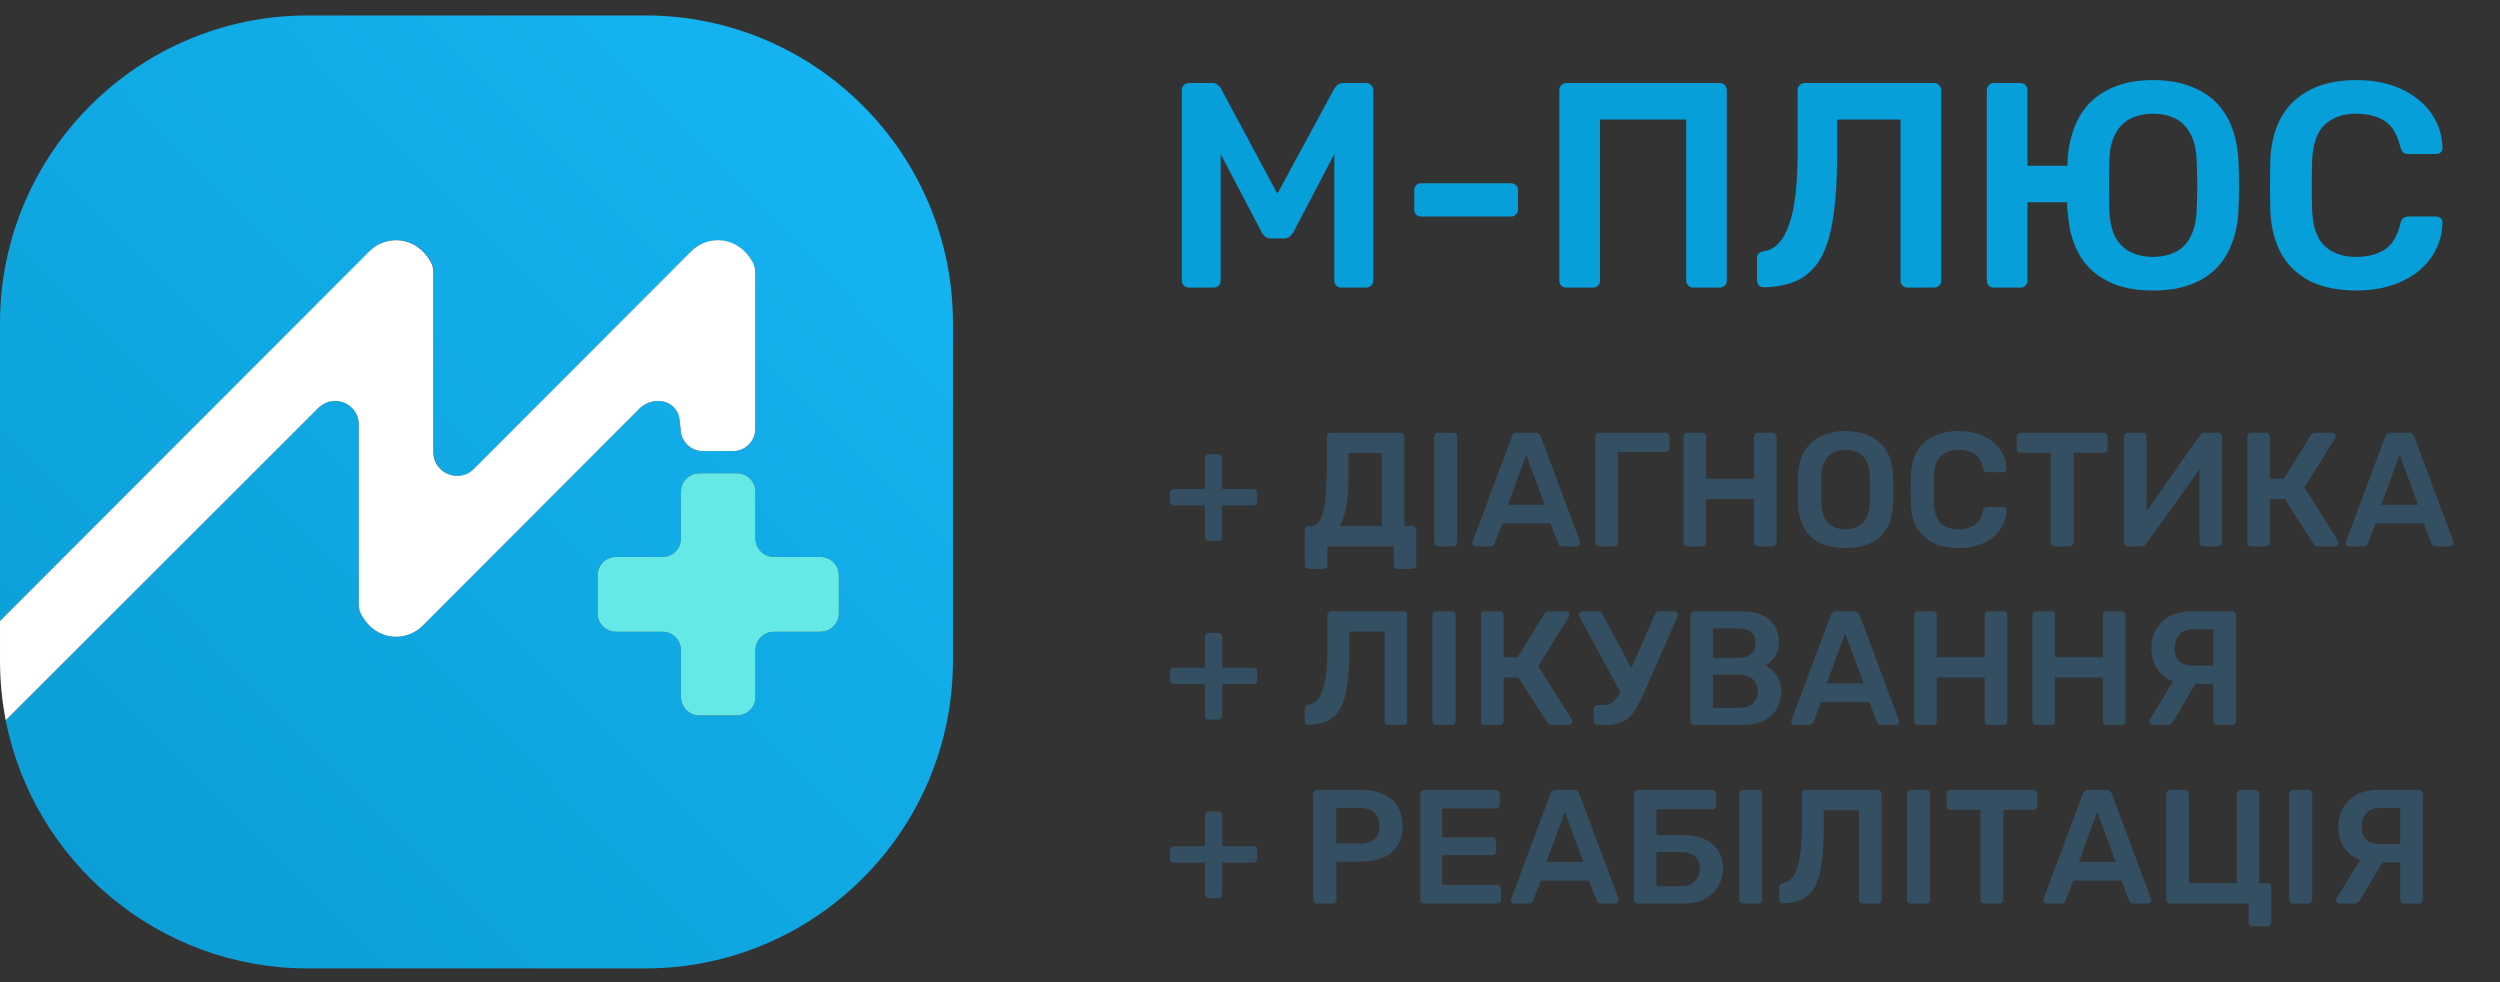
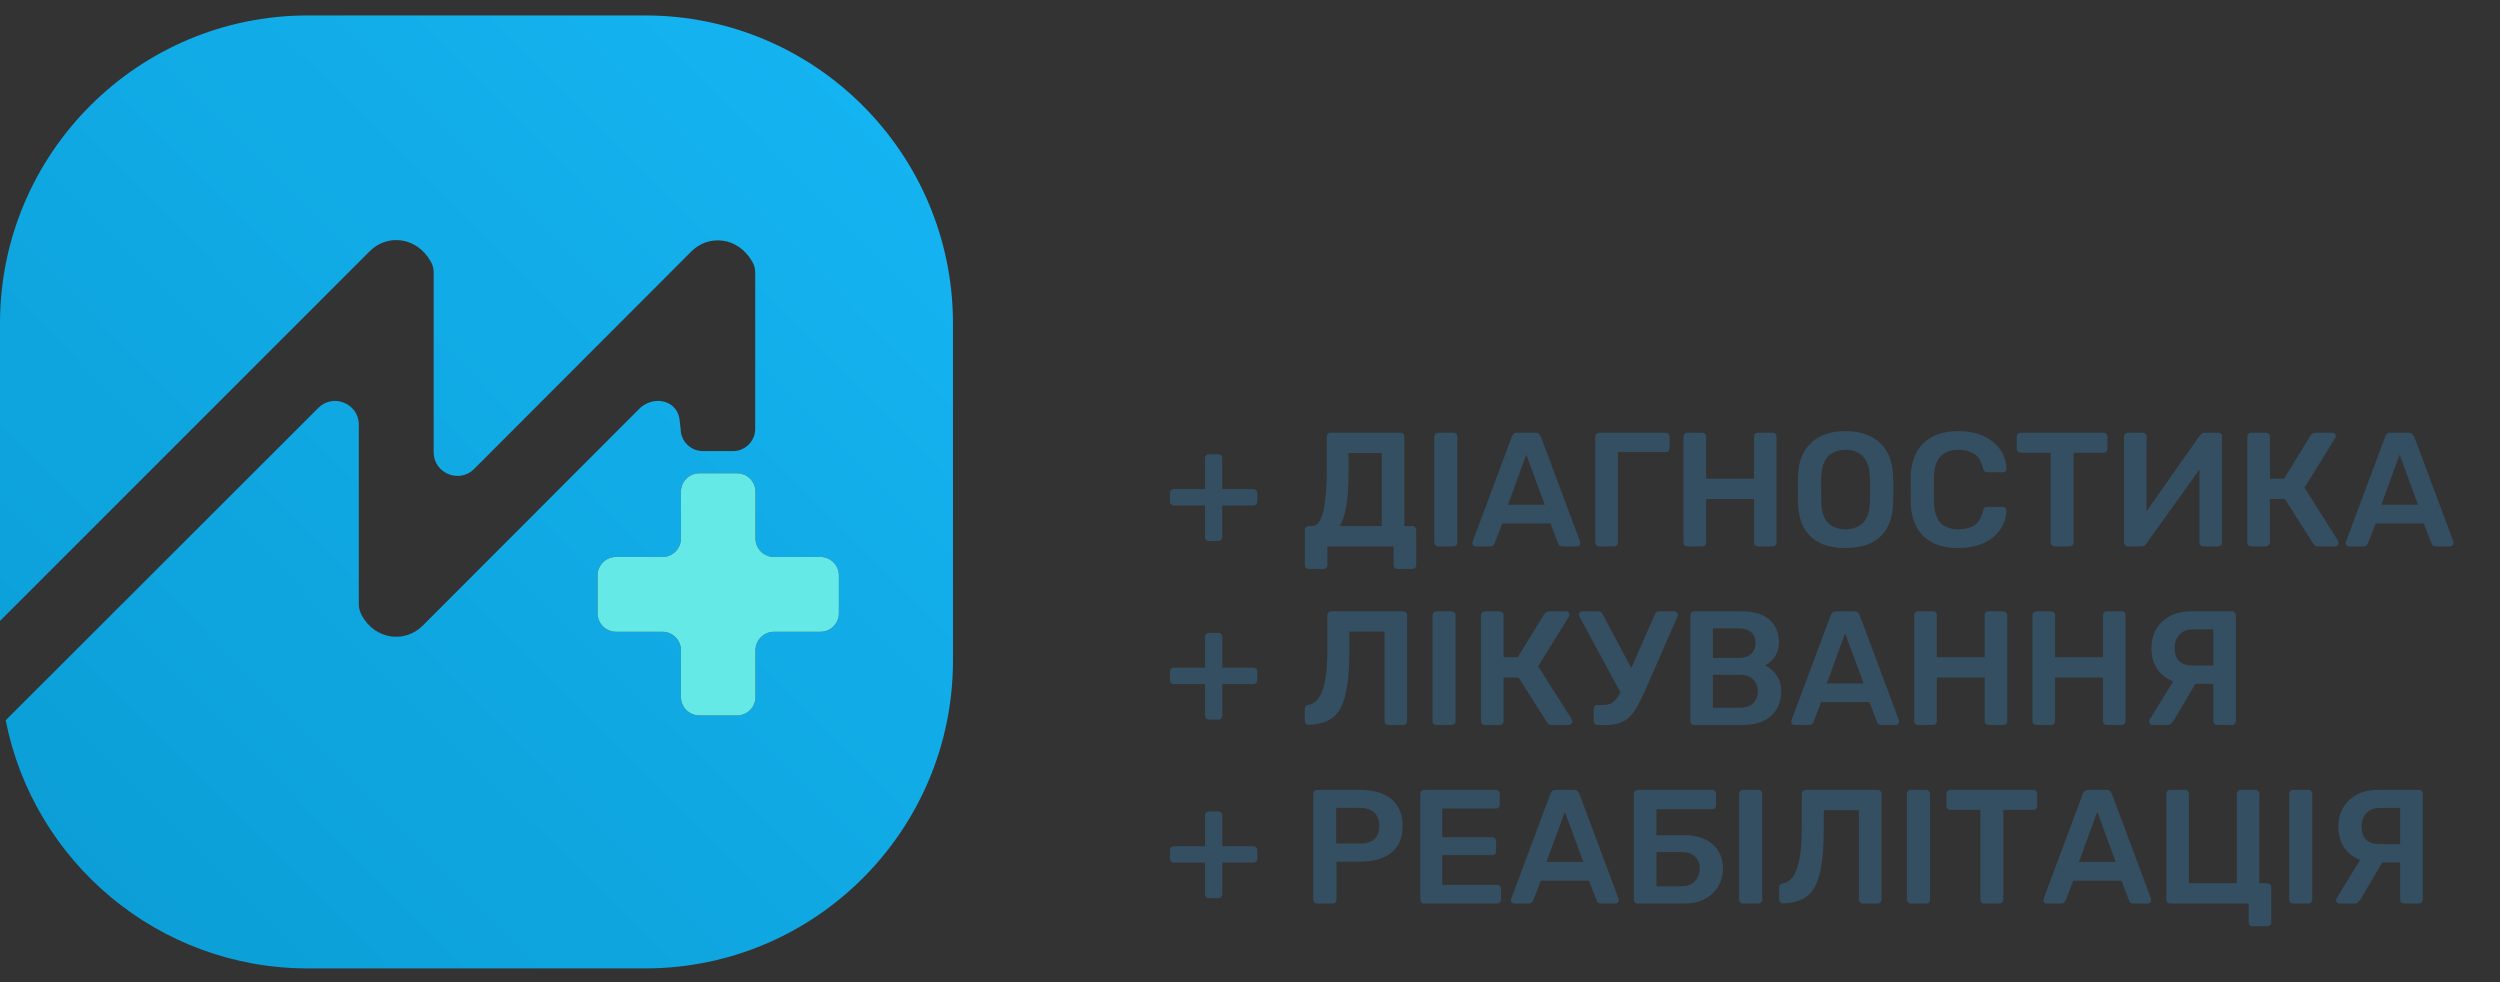
<svg xmlns="http://www.w3.org/2000/svg" fill="none" height="143" viewBox="0 0 364 143" width="364">
  <rect x="0" y="0" width="364" height="143" fill="#333333" stroke="none" />
  <linearGradient id="a" gradientUnits="userSpaceOnUse" x1="130.966" x2="-.435" y1="2.248" y2="132.5">
    <stop offset="0" stop-color="#15b5f3" />
    <stop offset="1" stop-color="#0b9dd5" />
  </linearGradient>
  <clipPath id="b">
    <path d="m0 2.248h138.752v138.752h-138.752z" />
  </clipPath>
  <g clip-path="url(#b)">
    <path d="m93.924 2.248h-49.096c-24.734 0-44.828 20.094-44.828 44.828v43.337l53.86-53.86c2.444-2.444 6.753-2.196 8.866 1.533.29.497.414 1.036.414 1.574v26.184c0 3.066 3.729 4.599 5.883 2.444l31.653-31.695c2.445-2.445 6.754-2.196 8.867 1.533.29.497.414 1.036.414 1.574v22.746c0 1.782-1.45 3.232-3.232 3.232h-4.391c-1.782 0-3.232-1.45-3.232-3.232l-.124-.994c-.124-3.066-3.522-3.977-5.718-2.113l-31.736 31.778c-2.444 2.444-6.795 2.196-8.866-1.533-.249-.497-.414-1.036-.414-1.574v-26.184c0-3.066-3.729-4.599-5.883-2.444l-45.533 45.491c4.06 20.591 22.207 36.128 44 36.128h49.096c24.776 0 44.828-20.094 44.828-44.828v-49.096c0-24.734-20.052-44.828-44.828-44.828zm28.215 87.047c0 1.492-1.202 2.693-2.693 2.693h-6.754c-1.491 0-2.693 1.202-2.693 2.693v6.795c0 1.491-1.201 2.693-2.693 2.693h-5.469c-1.491 0-2.693-1.202-2.693-2.693v-6.795c0-1.492-1.202-2.693-2.693-2.693h-6.753c-1.492 0-2.693-1.202-2.693-2.693v-5.51c0-1.492 1.202-2.693 2.693-2.693h6.753c1.492 0 2.693-1.202 2.693-2.693v-6.795c0-1.492 1.202-2.693 2.693-2.693h5.469c1.492 0 2.693 1.202 2.693 2.693v6.795c0 1.492 1.202 2.693 2.693 2.693h6.754c1.491 0 2.693 1.202 2.693 2.693z" fill="url(#a)" />
    <path d="m119.446 81.091h-6.754c-1.491 0-2.693-1.202-2.693-2.693v-6.795c0-1.492-1.201-2.693-2.693-2.693h-5.469c-1.491 0-2.693 1.202-2.693 2.693v6.795c0 1.492-1.202 2.693-2.693 2.693h-6.753c-1.492 0-2.693 1.202-2.693 2.693v5.51c0 1.492 1.202 2.693 2.693 2.693h6.753c1.492 0 2.693 1.202 2.693 2.693v6.795c0 1.491 1.202 2.693 2.693 2.693h5.469c1.492 0 2.693-1.202 2.693-2.693v-6.795c0-1.492 1.202-2.693 2.693-2.693h6.754c1.491 0 2.693-1.202 2.693-2.693v-5.51c0-1.492-1.202-2.693-2.693-2.693z" fill="#64e9e6" />
-     <path d="m52.245 61.825v26.184c0 .539.124 1.077.414 1.574 2.072 3.729 6.422 3.977 8.866 1.533l31.736-31.778c2.196-1.864 5.593-.953 5.718 2.113l.124.994c0 1.782 1.45 3.232 3.232 3.232h4.391c1.782 0 3.232-1.45 3.232-3.232v-22.787c0-.539-.124-1.077-.414-1.574-2.113-3.729-6.422-3.936-8.867-1.533l-31.694 31.736c-2.154 2.154-5.883.622-5.883-2.444v-26.184c0-.539-.124-1.077-.414-1.574-2.113-3.729-6.422-3.936-8.866-1.533l-53.819 53.86v5.759c0 2.983.29 5.883.829 8.7l45.533-45.491c2.196-2.154 5.883-.621 5.883 2.445z" fill="#fff" />
  </g>
-   <path d="m173.135 41.87c-.312 0-.567-.099-.766-.298s-.298-.44-.298-.723v-27.699c0-.312.099-.567.298-.766.199-.199.454-.298.766-.298h3.361c.397 0 .695.114.894.34.198.199.326.355.383.468l8.211 15.317 8.297-15.317c.057-.113.185-.269.383-.468.199-.227.497-.34.894-.34h3.318c.312 0 .568.099.766.298.199.199.298.454.298.766v27.699c0 .284-.099.525-.298.723-.198.199-.454.298-.766.298h-3.574c-.312 0-.567-.099-.765-.298-.171-.199-.256-.44-.256-.723v-18.423l-5.956 11.36c-.142.255-.327.482-.554.681-.227.17-.524.255-.893.255h-1.745c-.397 0-.709-.085-.936-.255-.198-.199-.368-.425-.51-.681l-5.957-11.36v18.423c0 .284-.099.525-.298.723-.198.199-.439.298-.723.298zm33.806-10.339c-.312 0-.567-.099-.766-.298-.17-.199-.255-.44-.255-.723v-2.808c0-.284.085-.525.255-.723.199-.199.454-.298.766-.298h13.063c.283 0 .524.099.723.298.198.199.298.44.298.723v2.808c0 .284-.1.525-.298.723-.199.199-.44.298-.723.298zm21.123 10.339c-.284 0-.525-.085-.723-.255-.199-.199-.298-.454-.298-.766v-27.699c0-.312.099-.567.298-.766.198-.199.439-.298.723-.298h22.295c.312 0 .568.099.766.298.199.199.298.454.298.766v27.699c0 .284-.099.525-.298.723-.198.199-.454.298-.766.298h-3.829c-.284 0-.525-.099-.723-.298-.199-.199-.298-.44-.298-.723v-23.444h-12.552v23.444c0 .284-.099.525-.298.723-.17.199-.411.298-.723.298zm49.676 0c-.284 0-.525-.099-.724-.298-.198-.199-.298-.44-.298-.723v-23.444h-9.233v5.361c0 3.404-.184 6.311-.553 8.722-.34 2.411-.907 4.368-1.702 5.872-.794 1.475-1.872 2.581-3.233 3.319-1.362.709-3.064 1.092-5.106 1.149-.284.028-.539-.057-.766-.255-.198-.227-.298-.482-.298-.766v-3.191c0-.596.326-.936.979-1.021.851-.142 1.574-.539 2.17-1.191.624-.652 1.134-1.574 1.532-2.766.425-1.191.737-2.666.936-4.425.198-1.787.297-3.858.297-6.212v-8.893c0-.284.1-.525.298-.723.199-.199.44-.298.724-.298h18.806c.312 0 .567.099.766.298.198.199.298.454.298.766v27.699c0 .284-.1.525-.298.723-.199.199-.454.298-.766.298zm35.713.425c-2.014 0-3.787-.27-5.318-.808-1.504-.567-2.766-1.347-3.787-2.34-.993-.993-1.759-2.17-2.298-3.531-.539-1.39-.865-2.922-.978-4.595-.029-.284-.057-.553-.085-.808 0-.255 0-.511 0-.766h-5.787v11.403c0 .284-.099.525-.298.723-.17.199-.411.298-.723.298h-3.872c-.284 0-.525-.085-.723-.255-.199-.199-.298-.454-.298-.766v-27.741c0-.284.099-.525.298-.723.198-.199.439-.298.723-.298h3.872c.312 0 .553.099.723.298.199.199.298.44.298.723v11.02h5.829c0-.199 0-.411 0-.638.029-.255.043-.496.043-.723.142-1.56.482-3.021 1.021-4.383.539-1.361 1.305-2.539 2.298-3.531 1.021-.993 2.283-1.773 3.786-2.34 1.504-.567 3.262-.851 5.276-.851 2.099 0 3.915.298 5.446.893 1.532.567 2.809 1.376 3.83 2.425s1.787 2.298 2.297 3.744c.511 1.418.809 2.964.894 4.638.057 1.248.085 2.468.085 3.659 0 1.191-.028 2.397-.085 3.617-.085 1.73-.397 3.304-.936 4.723-.511 1.418-1.277 2.652-2.298 3.702-.993 1.021-2.255 1.815-3.787 2.383-1.531.567-3.347.851-5.446.851zm0-4.893c1.22 0 2.298-.227 3.234-.681.936-.454 1.673-1.177 2.212-2.17.568-1.021.88-2.354.936-3.999.057-1.248.086-2.439.086-3.574 0-1.163-.029-2.354-.086-3.574-.056-1.645-.368-2.964-.936-3.957-.539-1.021-1.276-1.759-2.212-2.212-.936-.454-2.014-.681-3.234-.681-1.163 0-2.226.227-3.191.681-.936.454-1.688 1.191-2.255 2.212-.539.993-.837 2.312-.893 3.957-.029 1.22-.043 2.411-.043 3.574 0 1.135.014 2.326.043 3.574.056 1.645.354 2.978.893 3.999.567.993 1.319 1.716 2.255 2.17.936.454 2 .681 3.191.681zm29.62 4.893c-2.638 0-4.879-.454-6.723-1.361-1.815-.936-3.205-2.255-4.17-3.957-.964-1.73-1.503-3.801-1.616-6.212-.029-1.163-.043-2.411-.043-3.744 0-1.333.014-2.61.043-3.829.113-2.383.652-4.439 1.616-6.169.993-1.73 2.397-3.049 4.213-3.957 1.843-.936 4.07-1.404 6.68-1.404 1.929 0 3.659.255 5.191.766 1.531.511 2.836 1.22 3.914 2.127 1.078.879 1.915 1.915 2.51 3.106.596 1.191.908 2.482.936 3.872.029.255-.056.468-.255.638-.17.17-.383.255-.638.255h-4.042c-.312 0-.568-.071-.766-.213-.199-.17-.34-.44-.426-.808-.453-1.872-1.233-3.148-2.34-3.829-1.106-.681-2.482-1.021-4.127-1.021-1.9 0-3.418.539-4.553 1.617-1.134 1.05-1.744 2.794-1.829 5.233-.085 2.326-.085 4.709 0 7.148.085 2.439.695 4.198 1.829 5.276 1.135 1.05 2.653 1.574 4.553 1.574 1.645 0 3.021-.34 4.127-1.021 1.135-.709 1.915-1.986 2.34-3.829.086-.397.227-.667.426-.808.198-.142.454-.213.766-.213h4.042c.255 0 .468.085.638.255.199.17.284.383.255.638-.028 1.39-.34 2.68-.936 3.872-.595 1.191-1.432 2.241-2.51 3.149-1.078.879-2.383 1.574-3.914 2.085-1.532.511-3.262.766-5.191.766z" fill="#069fda" />
  <path d="m176.018 78.774c-.157 0-.291-.055-.401-.166-.111-.11-.166-.244-.166-.402v-4.61h-4.539c-.157 0-.291-.055-.402-.166-.11-.11-.165-.252-.165-.425v-1.229c0-.173.055-.307.165-.402.111-.11.245-.166.402-.166h4.539v-4.492c0-.158.055-.292.166-.402.11-.11.244-.166.401-.166h1.372c.173 0 .307.055.401.166.111.11.166.244.166.402v4.492h4.539c.157 0 .291.055.402.166.11.095.165.229.165.402v1.229c0 .173-.055.315-.165.425-.111.11-.245.166-.402.166h-4.539v4.61c0 .158-.055.292-.166.402-.094.11-.228.166-.401.166zm14.534 4.066c-.158 0-.292-.055-.402-.166-.111-.095-.166-.229-.166-.402v-5.106c0-.158.055-.292.166-.402.11-.11.244-.166.402-.166h.472c.379 0 .702-.173.97-.52.268-.362.488-.882.662-1.56.173-.694.299-1.544.378-2.553.094-1.009.142-2.159.142-3.451v-4.941c0-.158.047-.292.142-.402.11-.11.252-.166.425-.166h10.142c.173 0 .315.055.425.166s.166.252.166.425v13.002h1.134c.174 0 .316.055.426.166s.165.244.165.402v5.106c0 .173-.055.307-.165.402-.11.11-.252.166-.426.166h-2.127c-.174 0-.315-.055-.426-.166-.094-.095-.142-.229-.142-.402v-2.719h-9.645v2.719c0 .173-.055.307-.165.402-.111.11-.252.166-.426.166zm4.491-6.241h6.147v-10.638h-4.847v2.979c0 1.954-.11 3.554-.331 4.799-.22 1.229-.543 2.183-.969 2.86zm14.352 2.955c-.157 0-.291-.055-.401-.166-.111-.11-.166-.244-.166-.402v-15.413c0-.158.055-.292.166-.402.11-.11.244-.166.401-.166h2.223c.173 0 .307.055.402.166.11.11.165.244.165.402v15.413c0 .158-.055.292-.165.402-.095.11-.229.166-.402.166zm5.481 0c-.126 0-.244-.047-.355-.142-.094-.095-.142-.213-.142-.355 0-.063.016-.134.048-.213l5.697-15.248c.047-.158.134-.292.26-.402.142-.126.331-.189.567-.189h2.577c.237 0 .418.063.544.189.126.11.221.244.284.402l5.697 15.248c.016.079.023.15.023.213 0 .142-.047.26-.141.355-.095.095-.205.142-.331.142h-2.057c-.221 0-.386-.047-.496-.142-.095-.11-.158-.213-.19-.307l-1.111-2.884h-7.021l-1.111 2.884c-.031.095-.102.197-.213.307-.094.095-.252.142-.472.142zm4.681-6.052h5.366l-2.695-7.305zm13.294 6.052c-.158 0-.292-.055-.402-.166s-.166-.244-.166-.402v-15.39c0-.173.056-.315.166-.425s.244-.166.402-.166h9.645c.173 0 .315.055.425.166.111.11.166.252.166.425v1.655c0 .158-.055.292-.166.402-.11.11-.252.166-.425.166h-6.927v13.167c0 .158-.055.292-.165.402-.095.11-.229.166-.402.166zm12.836 0c-.158 0-.292-.047-.402-.142-.111-.11-.166-.252-.166-.426v-15.39c0-.173.055-.315.166-.425.11-.11.244-.166.402-.166h2.151c.173 0 .307.055.402.166.11.11.165.252.165.425v6.099h6.974v-6.099c0-.173.055-.315.165-.425.111-.11.245-.166.402-.166h2.128c.173 0 .315.055.425.166.111.11.166.252.166.425v15.39c0 .158-.055.292-.166.402-.11.11-.252.166-.425.166h-2.128c-.157 0-.291-.055-.402-.166-.11-.11-.165-.244-.165-.402v-6.335h-6.974v6.335c0 .158-.055.292-.165.402-.095.11-.229.166-.402.166zm23.013.236c-1.402 0-2.608-.229-3.616-.686-1.009-.473-1.797-1.19-2.364-2.151-.568-.977-.875-2.191-.922-3.641-.016-.678-.024-1.347-.024-2.009 0-.662.008-1.34.024-2.033.047-1.434.362-2.632.945-3.593.583-.961 1.379-1.686 2.388-2.175 1.024-.488 2.214-.733 3.569-.733 1.356 0 2.546.244 3.57.733 1.025.489 1.828 1.214 2.411 2.175.584.961.899 2.159.946 3.593.032.693.047 1.371.047 2.033 0 .662-.015 1.332-.047 2.009-.047 1.45-.355 2.663-.922 3.641-.567.961-1.363 1.678-2.388 2.151-1.008.457-2.214.686-3.617.686zm0-2.719c1.025 0 1.86-.299 2.506-.898.646-.615.993-1.607 1.04-2.979.032-.693.048-1.332.048-1.915 0-.599-.016-1.237-.048-1.915-.031-.914-.204-1.655-.52-2.222-.299-.583-.709-1.001-1.229-1.253-.52-.268-1.119-.402-1.797-.402-.661 0-1.252.134-1.773.402-.52.252-.937.67-1.252 1.253-.3.567-.465 1.308-.497 2.222-.016.678-.024 1.316-.024 1.915 0 .583.008 1.221.024 1.915.047 1.371.394 2.364 1.04 2.979.646.599 1.474.898 2.482.898zm16.461 2.719c-1.465 0-2.71-.252-3.735-.756-1.008-.52-1.781-1.253-2.317-2.199-.535-.961-.835-2.112-.898-3.451-.016-.646-.023-1.34-.023-2.08 0-.741.007-1.45.023-2.128.063-1.324.363-2.466.898-3.428.552-.961 1.332-1.694 2.341-2.199 1.024-.52 2.261-.78 3.711-.78 1.072 0 2.033.142 2.884.425s1.576.678 2.175 1.182c.599.489 1.064 1.064 1.395 1.726.331.662.504 1.379.52 2.151.016.142-.031.26-.142.355-.094.095-.212.142-.354.142h-2.246c-.173 0-.315-.039-.426-.118-.11-.095-.189-.244-.236-.449-.252-1.04-.686-1.749-1.3-2.128-.615-.378-1.379-.567-2.293-.567-1.056 0-1.899.299-2.53.898-.63.583-.969 1.552-1.016 2.908-.048 1.292-.048 2.616 0 3.972.047 1.355.386 2.332 1.016 2.931.631.583 1.474.875 2.53.875.914 0 1.678-.189 2.293-.567.63-.394 1.064-1.103 1.3-2.128.047-.221.126-.37.236-.449.111-.079.253-.118.426-.118h2.246c.142 0 .26.047.354.142.111.095.158.213.142.355-.016.772-.189 1.489-.52 2.151-.331.662-.796 1.245-1.395 1.749-.599.489-1.324.875-2.175 1.158s-1.812.425-2.884.425zm13.986-.236c-.158 0-.292-.055-.402-.166-.111-.11-.166-.244-.166-.402v-13.073h-4.373c-.158 0-.292-.055-.402-.166-.11-.11-.166-.244-.166-.402v-1.749c0-.173.056-.315.166-.425s.244-.166.402-.166h12.056c.174 0 .315.055.426.166.11.11.165.252.165.425v1.749c0 .158-.055.291-.165.402-.111.11-.252.166-.426.166h-4.35v13.073c0 .158-.055.292-.165.402s-.252.166-.426.166zm10.672 0c-.157 0-.291-.055-.402-.166-.11-.11-.165-.252-.165-.425v-15.366c0-.173.055-.315.165-.425.111-.11.253-.166.426-.166h2.128c.173 0 .307.055.401.166.111.11.166.252.166.425v10.851l7.777-11.064c.064-.079.15-.158.261-.236.11-.095.252-.142.425-.142h1.962c.158 0 .292.055.402.166s.166.252.166.425v15.39c0 .158-.056.292-.166.402s-.244.166-.402.166h-2.127c-.174 0-.316-.055-.426-.166s-.165-.244-.165-.402v-10.638l-7.754 10.827c-.048.063-.126.142-.237.236-.11.095-.26.142-.449.142zm17.961 0c-.157 0-.291-.047-.402-.142-.11-.11-.165-.252-.165-.426v-15.39c0-.173.055-.315.165-.425.111-.11.245-.166.402-.166h2.151c.174 0 .308.055.402.166.111.11.166.252.166.425v6.099h2.056l3.854-6.265c.079-.126.181-.229.307-.307.142-.079.323-.118.544-.118h2.34c.158 0 .276.047.355.142.094.095.142.213.142.355 0 .079-.032.173-.095.284l-4.468 7.21 4.894 7.754c.047.047.07.134.07.26 0 .142-.055.268-.165.378-.095.11-.221.166-.378.166h-2.435c-.205 0-.363-.047-.473-.142-.095-.095-.173-.181-.236-.26l-4.137-6.501h-2.175v6.335c0 .158-.055.292-.166.402-.094.11-.228.166-.402.166zm14.253 0c-.126 0-.244-.047-.354-.142-.095-.095-.142-.213-.142-.355 0-.063.016-.134.047-.213l5.697-15.248c.048-.158.134-.292.26-.402.142-.126.331-.189.568-.189h2.576c.237 0 .418.063.544.189.126.11.221.244.284.402l5.697 15.248c.016.079.024.15.024.213 0 .142-.048.26-.142.355-.095.095-.205.142-.331.142h-2.057c-.22 0-.386-.047-.496-.142-.095-.11-.158-.213-.189-.307l-1.111-2.884h-7.021l-1.112 2.884c-.031.095-.102.197-.212.307-.095.095-.252.142-.473.142zm4.681-6.052h5.366l-2.695-7.305zm-170.696 31.272c-.157 0-.291-.055-.401-.165-.111-.111-.166-.245-.166-.402v-4.61h-4.539c-.157 0-.291-.055-.402-.166-.11-.11-.165-.252-.165-.425v-1.229c0-.173.055-.307.165-.402.111-.11.245-.166.402-.166h4.539v-4.492c0-.158.055-.292.166-.402.11-.11.244-.166.401-.166h1.372c.173 0 .307.055.401.166.111.11.166.244.166.402v4.492h4.539c.157 0 .291.055.402.166.11.095.165.229.165.402v1.229c0 .173-.055.315-.165.425-.111.11-.245.166-.402.166h-4.539v4.61c0 .157-.055.291-.166.402-.094.11-.228.165-.401.165zm26.141.78c-.158 0-.292-.055-.402-.165-.11-.111-.165-.245-.165-.402v-13.026h-5.13v2.979c0 1.891-.103 3.507-.308 4.846-.189 1.34-.504 2.427-.945 3.262-.442.82-1.04 1.435-1.797 1.844-.756.394-1.702.607-2.837.639-.157.015-.299-.032-.425-.142-.111-.126-.166-.268-.166-.426v-1.773c0-.331.182-.52.544-.567.473-.079.875-.3 1.206-.662.346-.363.63-.875.851-1.537.236-.662.409-1.481.52-2.458.11-.993.165-2.143.165-3.451v-4.941c0-.158.055-.292.166-.402.11-.11.244-.166.402-.166h10.448c.174 0 .316.055.426.166s.165.252.165.425v15.39c0 .157-.055.291-.165.402-.11.11-.252.165-.426.165zm6.983 0c-.158 0-.292-.055-.402-.165-.111-.111-.166-.245-.166-.402v-15.413c0-.158.055-.292.166-.402.11-.11.244-.166.402-.166h2.222c.173 0 .307.055.402.166.11.11.165.244.165.402v15.413c0 .157-.055.291-.165.402-.095.11-.229.165-.402.165zm7.064 0c-.158 0-.292-.047-.402-.142-.11-.11-.166-.252-.166-.425v-15.39c0-.173.056-.315.166-.425s.244-.166.402-.166h2.151c.173 0 .307.055.402.166.11.11.165.252.165.425v6.099h2.057l3.853-6.265c.079-.126.182-.229.308-.307.142-.079.323-.118.543-.118h2.341c.157 0 .276.047.354.142.095.095.142.213.142.355 0 .079-.031.173-.094.284l-4.468 7.21 4.893 7.753c.048.048.071.134.071.26 0 .142-.055.268-.165.379-.095.11-.221.165-.379.165h-2.434c-.205 0-.363-.047-.473-.142-.095-.094-.174-.181-.237-.26l-4.137-6.501h-2.175v6.336c0 .157-.055.291-.165.402-.095.11-.229.165-.402.165zm16.404 0c-.157 0-.291-.055-.402-.165-.11-.111-.165-.245-.165-.402v-1.75c0-.173.055-.315.165-.425.111-.11.245-.166.402-.166h.875c.457 0 .851-.094 1.182-.283.331-.205.638-.52.922-.946.283-.441.567-1.001.851-1.678l4.515-10.283c.063-.158.15-.268.26-.331.11-.079.237-.118.378-.118h2.199c.126 0 .236.047.331.142.11.095.165.205.165.331 0 .079-.008.15-.023.213-.016.063-.04.126-.071.189l-4.752 10.851c-.394.866-.764 1.607-1.111 2.222-.347.599-.725 1.095-1.135 1.489-.409.378-.898.662-1.465.851-.552.174-1.222.26-2.01.26zm3.664-4.137-6.312-11.654c-.047-.095-.07-.173-.07-.236 0-.142.055-.26.165-.355.11-.11.229-.166.355-.166h2.316c.142 0 .26.039.355.118.11.063.197.173.26.331l4.657 8.7zm10.405 4.137c-.157 0-.291-.055-.402-.165-.11-.111-.165-.245-.165-.402v-15.39c0-.173.055-.315.165-.425.111-.11.245-.166.402-.166h6.856c1.276 0 2.317.197 3.12.591.804.378 1.395.906 1.773 1.584.394.678.591 1.466.591 2.364 0 .599-.11 1.127-.331 1.584-.204.441-.465.804-.78 1.087-.299.284-.599.504-.898.662.615.284 1.158.756 1.631 1.418s.709 1.45.709 2.364c0 .945-.212 1.788-.638 2.529-.425.741-1.056 1.324-1.891 1.75-.835.409-1.868.614-3.097.614zm2.719-2.506h3.948c.851 0 1.497-.228 1.938-.685.442-.473.662-1.04.662-1.702 0-.694-.228-1.269-.685-1.726-.442-.457-1.08-.686-1.915-.686h-3.948zm0-7.257h3.711c.836 0 1.458-.197 1.868-.591.425-.41.638-.938.638-1.584 0-.662-.213-1.182-.638-1.56-.41-.378-1.032-.567-1.868-.567h-3.711zm11.904 9.763c-.126 0-.245-.047-.355-.142-.094-.094-.142-.212-.142-.354 0-.063.016-.134.048-.213l5.697-15.248c.047-.158.134-.292.26-.402.142-.126.331-.189.567-.189h2.577c.236 0 .418.063.544.189.126.11.22.244.283.402l5.698 15.248c.015.079.023.15.023.213 0 .142-.047.26-.142.354-.094.095-.204.142-.331.142h-2.056c-.221 0-.386-.047-.497-.142-.094-.11-.157-.212-.189-.307l-1.111-2.884h-7.021l-1.111 2.884c-.032.095-.102.197-.213.307-.094.095-.252.142-.473.142zm4.68-6.052h5.367l-2.695-7.305zm13.295 6.052c-.158 0-.292-.047-.402-.142-.111-.11-.166-.252-.166-.425v-15.39c0-.173.055-.315.166-.425.11-.11.244-.166.402-.166h2.151c.173 0 .307.055.402.166.11.11.165.252.165.425v6.099h6.974v-6.099c0-.173.055-.315.166-.425.11-.11.244-.166.401-.166h2.128c.173 0 .315.055.426.166.11.11.165.252.165.425v15.39c0 .157-.055.291-.165.402-.111.11-.253.165-.426.165h-2.128c-.157 0-.291-.055-.401-.165-.111-.111-.166-.245-.166-.402v-6.336h-6.974v6.336c0 .157-.055.291-.165.402-.095.11-.229.165-.402.165zm17.222 0c-.158 0-.292-.047-.402-.142-.11-.11-.166-.252-.166-.425v-15.39c0-.173.056-.315.166-.425s.244-.166.402-.166h2.151c.173 0 .307.055.402.166.11.11.165.252.165.425v6.099h6.974v-6.099c0-.173.055-.315.166-.425.11-.11.244-.166.401-.166h2.128c.173 0 .315.055.426.166.11.11.165.252.165.425v15.39c0 .157-.055.291-.165.402-.111.11-.253.165-.426.165h-2.128c-.157 0-.291-.055-.401-.165-.111-.111-.166-.245-.166-.402v-6.336h-6.974v6.336c0 .157-.055.291-.165.402-.095.11-.229.165-.402.165zm26.347 0c-.158 0-.3-.055-.426-.165-.11-.111-.165-.245-.165-.402v-5.414h-3.475c-1.103 0-2.073-.205-2.908-.615-.835-.425-1.481-1.024-1.938-1.797-.457-.788-.686-1.726-.686-2.813 0-.977.221-1.867.662-2.671.441-.804 1.095-1.45 1.962-1.938.883-.488 1.97-.733 3.262-.733h5.839c.174 0 .308.055.402.166.111.11.166.244.166.402v15.413c0 .157-.055.291-.166.402-.094.11-.228.165-.402.165zm-9.456 0c-.126 0-.237-.047-.331-.142-.095-.094-.142-.212-.142-.354 0-.079.024-.166.071-.26l3.901-6.359 3.12.52-3.522 5.957c-.095.158-.213.307-.355.449-.126.126-.323.189-.591.189zm5.886-8.652h2.979v-5.272h-2.979c-.835 0-1.489.26-1.962.78-.457.504-.685 1.158-.685 1.962 0 .82.22 1.45.661 1.891.442.425 1.104.638 1.986.638zm-143.258 33.872c-.157 0-.291-.055-.401-.165-.111-.111-.166-.245-.166-.402v-4.61h-4.539c-.157 0-.291-.055-.402-.166-.11-.11-.165-.252-.165-.425v-1.229c0-.174.055-.308.165-.402.111-.111.245-.166.402-.166h4.539v-4.491c0-.158.055-.292.166-.402.11-.111.244-.166.401-.166h1.372c.173 0 .307.055.401.166.111.11.166.244.166.402v4.491h4.539c.157 0 .291.055.402.166.11.094.165.228.165.402v1.229c0 .173-.055.315-.165.425-.111.111-.245.166-.402.166h-4.539v4.61c0 .157-.055.291-.166.402-.094.11-.228.165-.401.165zm15.763.78c-.158 0-.292-.055-.402-.165-.11-.111-.165-.245-.165-.402v-15.39c0-.173.055-.315.165-.425.11-.111.244-.166.402-.166h6.335c1.23 0 2.301.197 3.215.591.915.378 1.624.962 2.128 1.75.504.772.757 1.741.757 2.907 0 1.182-.253 2.159-.757 2.932-.504.756-1.213 1.323-2.128 1.702-.914.378-1.985.567-3.215.567h-3.522v5.532c0 .157-.055.291-.165.402-.095.11-.229.165-.402.165zm2.766-8.723h3.451c.914 0 1.616-.213 2.104-.638.489-.442.733-1.088.733-1.939 0-.788-.228-1.418-.686-1.891-.457-.488-1.174-.733-2.151-.733h-3.451zm12.817 8.723c-.158 0-.292-.055-.402-.165-.11-.111-.165-.245-.165-.402v-15.39c0-.173.055-.315.165-.425.11-.111.244-.166.402-.166h10.402c.173 0 .315.055.425.166.11.11.166.252.166.425v1.56c0 .158-.056.292-.166.402-.11.111-.252.166-.425.166h-7.778v4.184h7.257c.174 0 .316.055.426.166.11.094.165.228.165.401v1.466c0 .173-.055.315-.165.426-.11.094-.252.141-.426.141h-7.257v4.327h7.967c.173 0 .315.055.425.165s.166.252.166.426v1.56c0 .157-.056.291-.166.402-.11.11-.252.165-.425.165zm13.122 0c-.126 0-.244-.047-.355-.142-.094-.094-.142-.212-.142-.354 0-.063.016-.134.048-.213l5.697-15.248c.047-.157.134-.291.26-.402.142-.126.331-.189.567-.189h2.577c.236 0 .418.063.544.189.126.111.22.245.283.402l5.698 15.248c.015.079.023.15.023.213 0 .142-.047.26-.142.354-.094.095-.204.142-.33.142h-2.057c-.221 0-.386-.047-.497-.142-.094-.11-.157-.212-.189-.307l-1.111-2.884h-7.021l-1.111 2.884c-.031.095-.102.197-.213.307-.094.095-.252.142-.473.142zm4.681-6.052h5.366l-2.695-7.304zm13.294 6.052c-.158 0-.292-.055-.402-.165-.111-.111-.166-.245-.166-.402v-15.39c0-.173.055-.315.166-.425.11-.111.244-.166.402-.166h10.827c.173 0 .307.055.402.166.11.11.165.252.165.425v1.655c0 .158-.055.292-.165.402-.095.11-.229.165-.402.165h-8.109v3.783h3.995c1.781 0 3.176.441 4.185 1.324 1.008.882 1.513 2.08 1.513 3.593 0 .646-.126 1.276-.379 1.891-.236.599-.591 1.135-1.063 1.608-.473.472-1.064.851-1.773 1.134-.71.268-1.537.402-2.483.402zm2.718-2.506h3.664c.568 0 1.049-.118 1.443-.354.394-.237.693-.552.898-.946s.307-.819.307-1.276c0-.694-.22-1.269-.662-1.726-.441-.457-1.103-.686-1.986-.686h-3.664zm12.611 2.506c-.158 0-.292-.055-.402-.165-.11-.111-.166-.245-.166-.402v-15.413c0-.158.056-.292.166-.402.11-.111.244-.166.402-.166h2.222c.173 0 .307.055.402.166.11.11.165.244.165.402v15.413c0 .157-.055.291-.165.402-.095.11-.229.165-.402.165zm17.442 0c-.158 0-.292-.055-.402-.165-.11-.111-.165-.245-.165-.402v-13.026h-5.13v2.979c0 1.891-.103 3.506-.308 4.846-.189 1.34-.504 2.427-.945 3.262-.441.82-1.04 1.435-1.797 1.844-.756.394-1.702.607-2.837.639-.157.015-.299-.032-.425-.142-.11-.126-.166-.268-.166-.426v-1.773c0-.331.182-.52.544-.567.473-.079.875-.3 1.206-.662.346-.363.63-.875.851-1.537.236-.662.41-1.481.52-2.458.11-.993.165-2.144.165-3.452v-4.94c0-.158.056-.292.166-.402.11-.111.244-.166.402-.166h10.449c.173 0 .315.055.425.166.11.11.166.252.166.425v15.39c0 .157-.056.291-.166.402-.11.11-.252.165-.425.165zm6.983 0c-.158 0-.292-.055-.402-.165-.111-.111-.166-.245-.166-.402v-15.413c0-.158.055-.292.166-.402.11-.111.244-.166.402-.166h2.222c.173 0 .307.055.402.166.11.11.165.244.165.402v15.413c0 .157-.055.291-.165.402-.095.11-.229.165-.402.165zm10.705 0c-.158 0-.292-.055-.402-.165-.111-.111-.166-.245-.166-.402v-13.073h-4.373c-.158 0-.292-.055-.402-.166-.11-.11-.166-.244-.166-.401v-1.75c0-.173.056-.315.166-.425.11-.111.244-.166.402-.166h12.056c.174 0 .315.055.426.166.11.11.165.252.165.425v1.75c0 .157-.055.291-.165.401-.111.111-.252.166-.426.166h-4.35v13.073c0 .157-.055.291-.165.402-.11.11-.252.165-.426.165zm9.088 0c-.126 0-.244-.047-.354-.142-.095-.094-.142-.212-.142-.354 0-.063.016-.134.047-.213l5.697-15.248c.048-.157.134-.291.26-.402.142-.126.331-.189.568-.189h2.577c.236 0 .417.063.543.189.126.111.221.245.284.402l5.697 15.248c.016.079.024.15.024.213 0 .142-.047.26-.142.354-.095.095-.205.142-.331.142h-2.057c-.22 0-.386-.047-.496-.142-.095-.11-.158-.212-.189-.307l-1.111-2.884h-7.021l-1.111 2.884c-.032.095-.103.197-.213.307-.095.095-.252.142-.473.142zm4.681-6.052h5.366l-2.695-7.304zm25.28 9.362c-.174 0-.315-.055-.426-.166-.094-.11-.142-.244-.142-.402v-2.742h-11.418c-.157 0-.291-.055-.402-.165-.11-.111-.165-.252-.165-.426v-15.389c0-.174.055-.308.165-.402.111-.111.245-.166.402-.166h2.151c.174 0 .308.055.402.166.111.11.166.244.166.402v13.025h6.974v-13.025c0-.158.055-.292.165-.402.11-.111.244-.166.402-.166h2.128c.173 0 .315.055.425.166.11.11.166.244.166.402v13.025h1.134c.174 0 .316.055.426.166.11.11.165.244.165.402v5.129c0 .158-.055.292-.165.402-.11.111-.252.166-.426.166zm5.906-3.31c-.158 0-.292-.055-.402-.165-.11-.111-.166-.245-.166-.402v-15.413c0-.158.056-.292.166-.402.11-.111.244-.166.402-.166h2.222c.173 0 .307.055.402.166.11.11.165.244.165.402v15.413c0 .157-.055.291-.165.402-.095.11-.229.165-.402.165zm16.189 0c-.157 0-.299-.055-.425-.165-.111-.111-.166-.245-.166-.402v-5.414h-3.475c-1.103 0-2.072-.205-2.908-.614-.835-.426-1.481-1.025-1.938-1.797-.457-.788-.686-1.726-.686-2.813 0-.977.221-1.868.662-2.671.442-.804 1.096-1.45 1.962-1.939.883-.489 1.97-.733 3.263-.733h5.839c.173 0 .307.055.402.166.11.11.165.244.165.402v15.413c0 .157-.055.291-.165.402-.095.11-.229.165-.402.165zm-9.456 0c-.126 0-.236-.047-.331-.142-.094-.094-.142-.212-.142-.354 0-.079.024-.166.071-.26l3.901-6.359 3.12.52-3.522 5.957c-.095.158-.213.307-.355.449-.126.126-.323.189-.591.189zm5.887-8.652h2.978v-5.272h-2.978c-.836 0-1.49.26-1.963.78-.457.505-.685 1.159-.685 1.962 0 .82.221 1.45.662 1.892.441.425 1.103.638 1.986.638z" fill="#354f62" />
</svg>